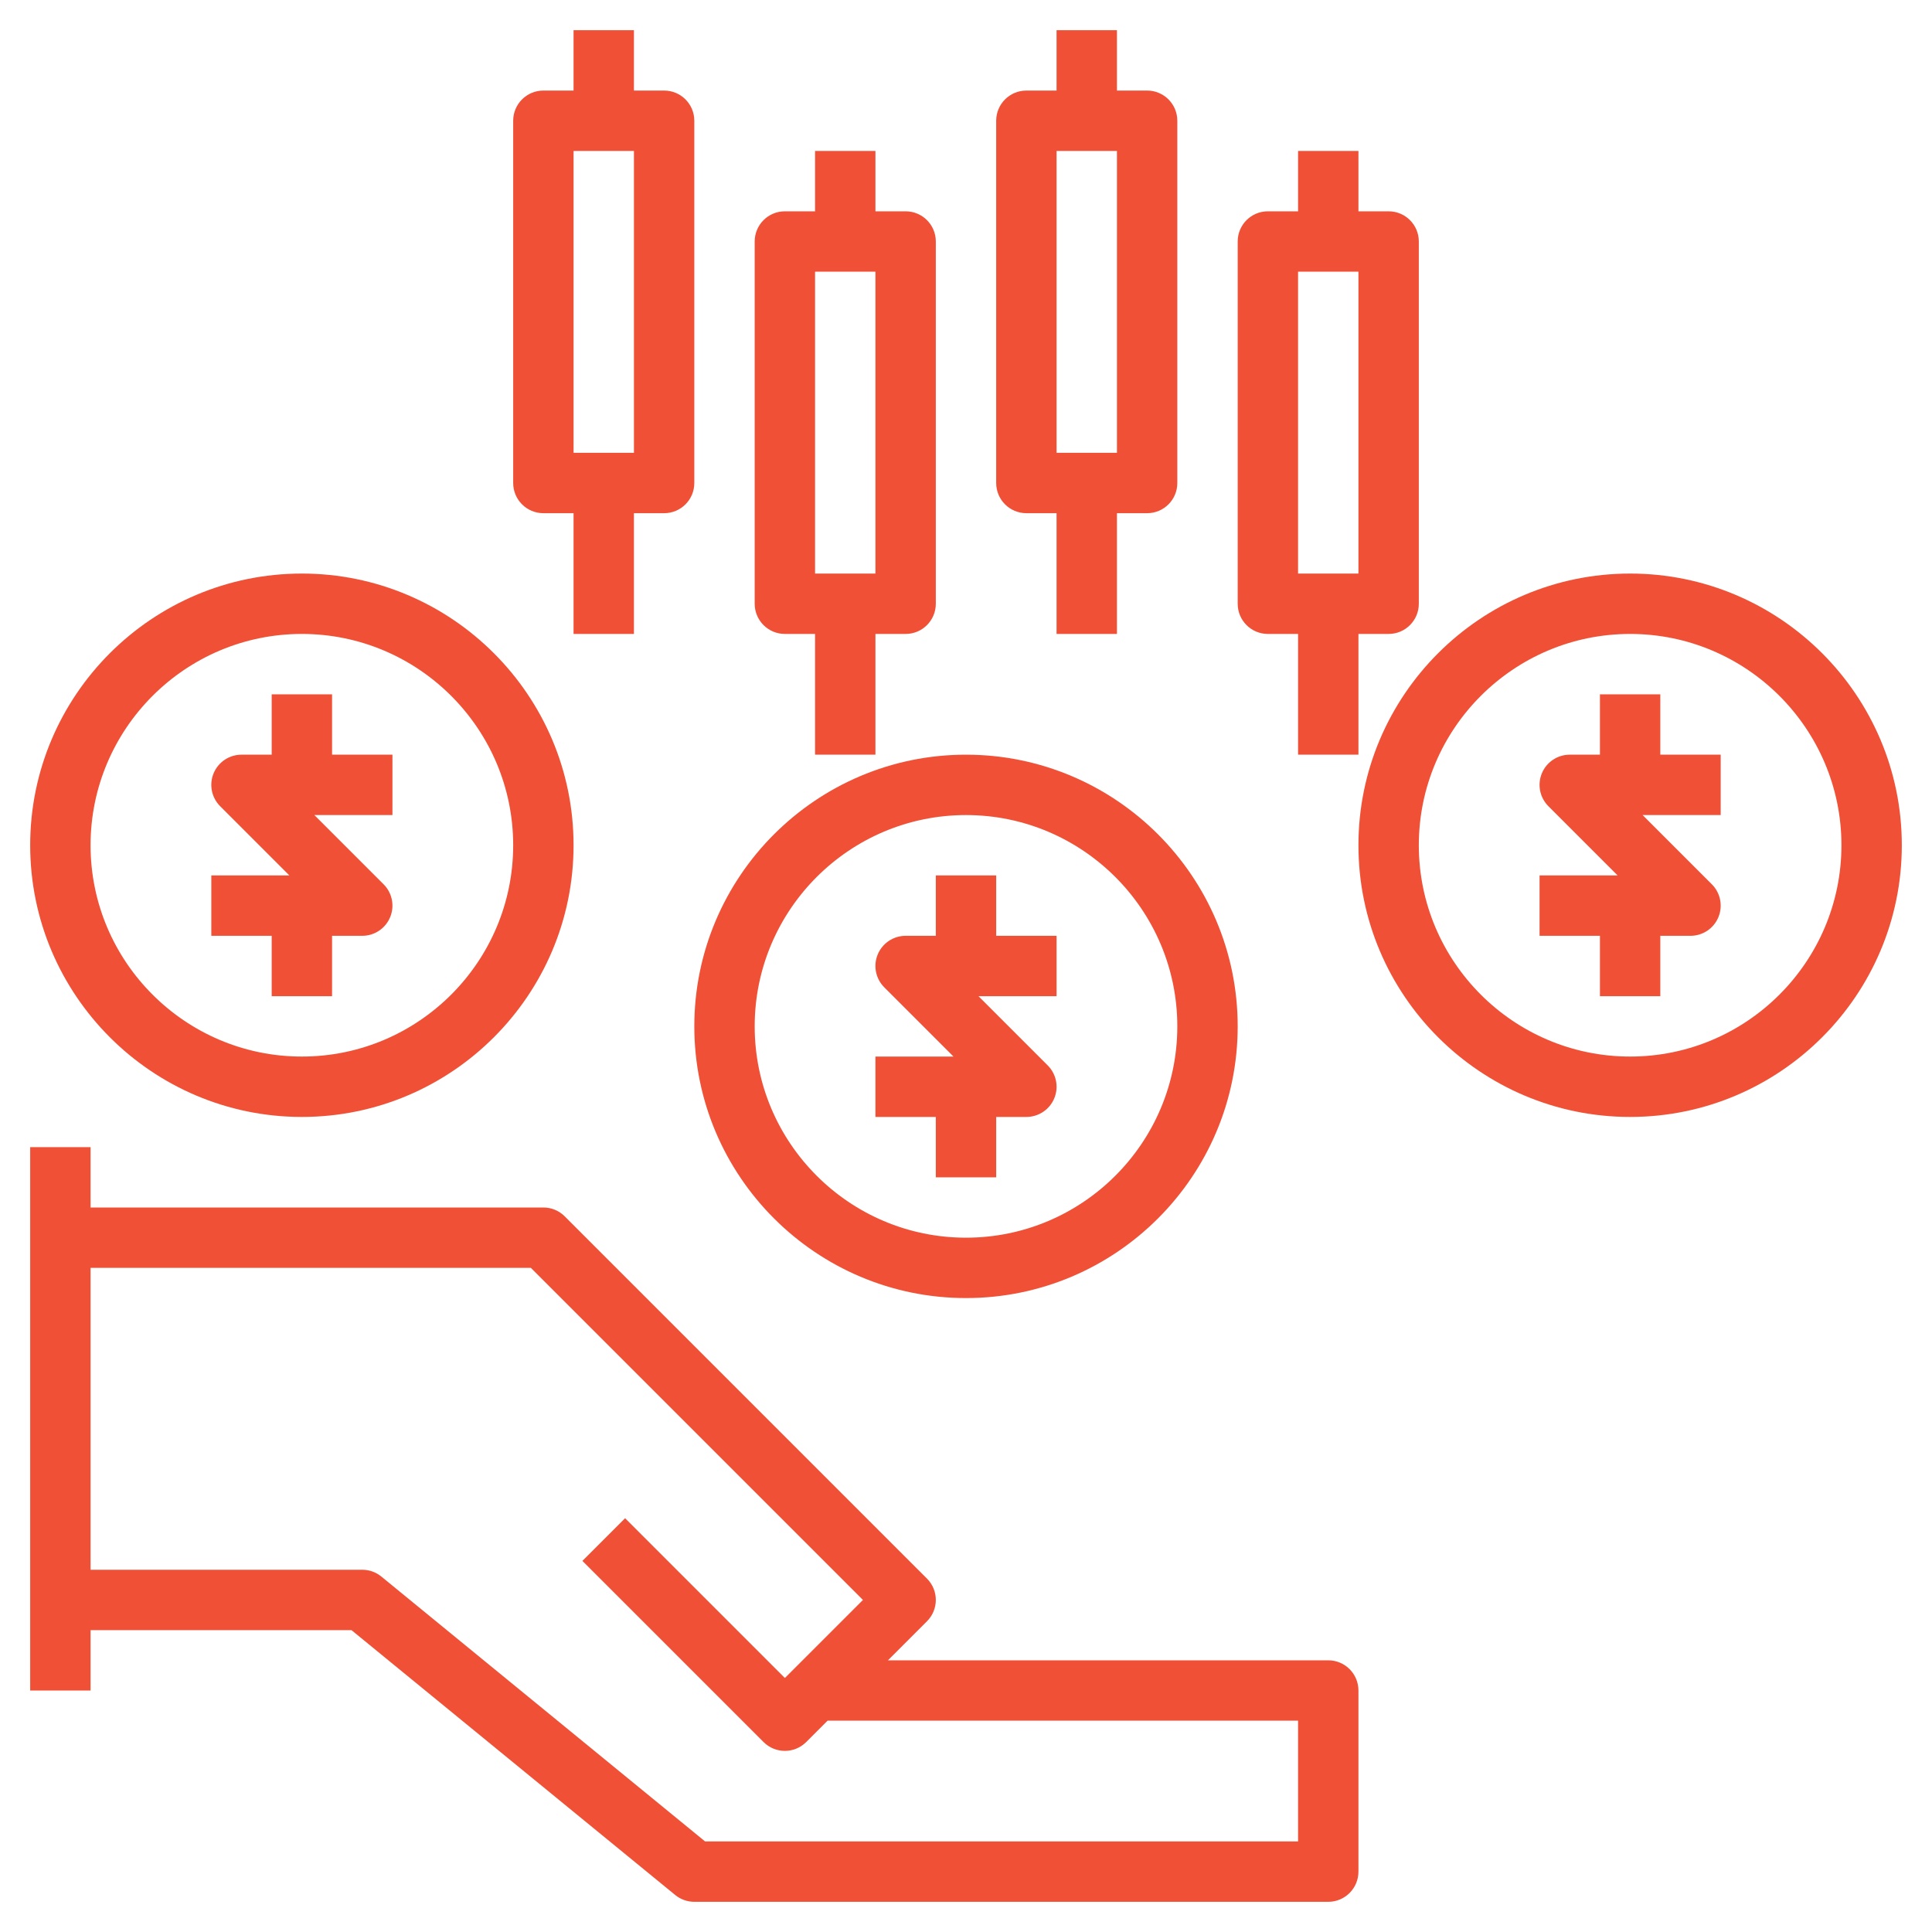
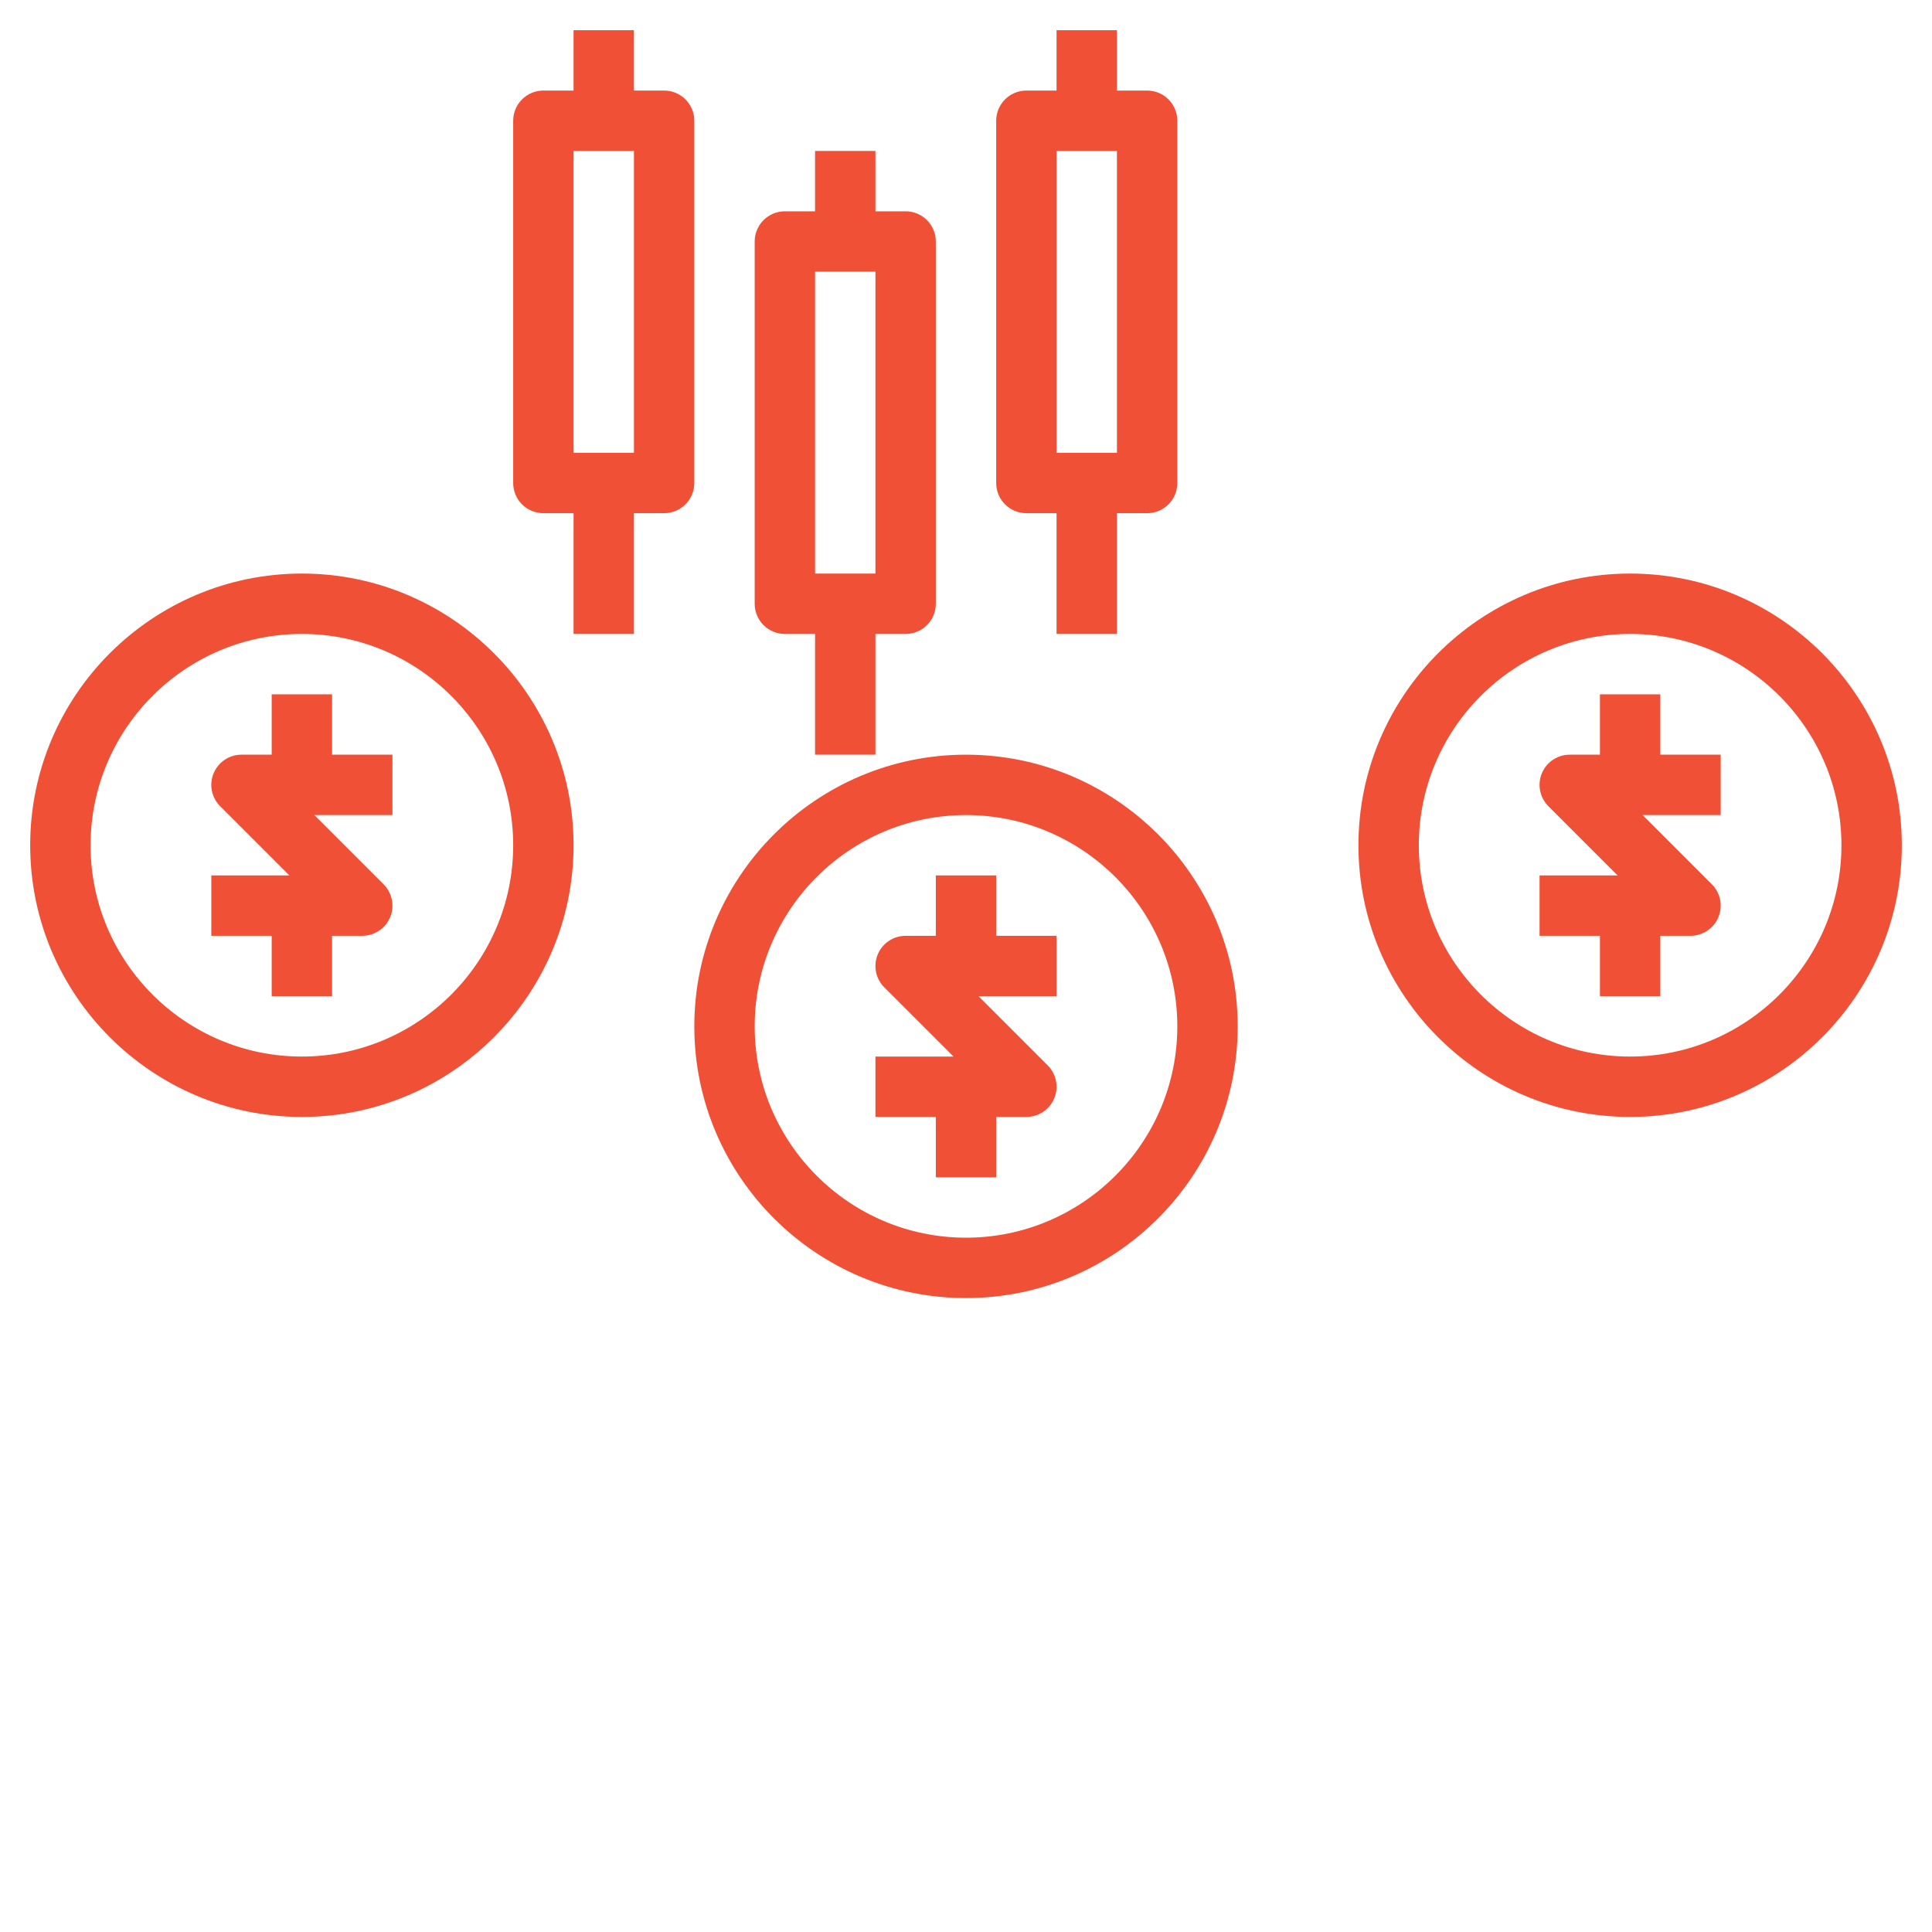
<svg xmlns="http://www.w3.org/2000/svg" id="Layer_3" enable-background="new 0 0 64 64" height="512px" viewBox="0 0 64 64" width="512px">
  <g>
    <path d="m34 17h1v4h2v-4h1c.552 0 1-.447 1-1v-12c0-.553-.448-1-1-1h-1v-2h-2v2h-1c-.552 0-1 .447-1 1v12c0 .553.448 1 1 1zm1-12h2v10h-2z" data-original="#000000" class="active-path" data-old_color="#000000" fill="#F05036" />
-     <path d="m42 21h1v4h2v-4h1c.552 0 1-.447 1-1v-12c0-.553-.448-1-1-1h-1v-2h-2v2h-1c-.552 0-1 .447-1 1v12c0 .553.448 1 1 1zm1-12h2v10h-2z" data-original="#000000" class="active-path" data-old_color="#000000" fill="#F05036" />
    <path d="m18 17h1v4h2v-4h1c.552 0 1-.447 1-1v-12c0-.553-.448-1-1-1h-1v-2h-2v2h-1c-.552 0-1 .447-1 1v12c0 .553.448 1 1 1zm1-12h2v10h-2z" data-original="#000000" class="active-path" data-old_color="#000000" fill="#F05036" />
    <path d="m26 21h1v4h2v-4h1c.552 0 1-.447 1-1v-12c0-.553-.448-1-1-1h-1v-2h-2v2h-1c-.552 0-1 .447-1 1v12c0 .553.448 1 1 1zm1-12h2v10h-2z" data-original="#000000" class="active-path" data-old_color="#000000" fill="#F05036" />
    <path d="m31 39h2v-2h1c.404 0 .769-.243.924-.617s.069-.804-.217-1.09l-2.293-2.293h2.586v-2h-2v-2h-2v2h-1c-.404 0-.769.243-.924.617s-.069.804.217 1.09l2.293 2.293h-2.586v2h2z" data-original="#000000" class="active-path" data-old_color="#000000" fill="#F05036" />
    <path d="m23 34c0 4.963 4.038 9 9 9s9-4.037 9-9-4.038-9-9-9-9 4.037-9 9zm9-7c3.86 0 7 3.141 7 7s-3.14 7-7 7-7-3.141-7-7 3.14-7 7-7z" data-original="#000000" class="active-path" data-old_color="#000000" fill="#F05036" />
    <path d="m9 33h2v-2h1c.404 0 .769-.243.924-.617s.069-.804-.217-1.09l-2.293-2.293h2.586v-2h-2v-2h-2v2h-1c-.404 0-.769.243-.924.617s-.069.804.217 1.09l2.293 2.293h-2.586v2h2z" data-original="#000000" class="active-path" data-old_color="#000000" fill="#F05036" />
    <path d="m10 37c4.962 0 9-4.037 9-9s-4.038-9-9-9-9 4.037-9 9 4.038 9 9 9zm0-16c3.86 0 7 3.141 7 7s-3.14 7-7 7-7-3.141-7-7 3.14-7 7-7z" data-original="#000000" class="active-path" data-old_color="#000000" fill="#F05036" />
    <path d="m55 23h-2v2h-1c-.404 0-.769.243-.924.617s-.069.804.217 1.09l2.293 2.293h-2.586v2h2v2h2v-2h1c.404 0 .769-.243.924-.617s.069-.804-.217-1.09l-2.293-2.293h2.586v-2h-2z" data-original="#000000" class="active-path" data-old_color="#000000" fill="#F05036" />
    <path d="m54 19c-4.962 0-9 4.037-9 9s4.038 9 9 9 9-4.037 9-9-4.038-9-9-9zm0 16c-3.86 0-7-3.141-7-7s3.14-7 7-7 7 3.141 7 7-3.14 7-7 7z" data-original="#000000" class="active-path" data-old_color="#000000" fill="#F05036" />
-     <path d="m44 55h-14.586l1.293-1.293c.391-.391.391-1.023 0-1.414l-12-12c-.187-.188-.442-.293-.707-.293h-15v-2h-2v18h2v-2h8.643l10.724 8.774c.178.146.402.226.633.226h21c.552 0 1-.447 1-1v-6c0-.553-.448-1-1-1zm-1 6h-19.643l-10.724-8.774c-.178-.146-.402-.226-.633-.226h-9v-10h14.586l11 11-2.586 2.586-5.293-5.293-1.414 1.414 6 6c.195.195.451.293.707.293s.512-.098.707-.293l.707-.707h15.586z" data-original="#000000" class="active-path" data-old_color="#000000" fill="#F05036" />
  </g>
</svg>